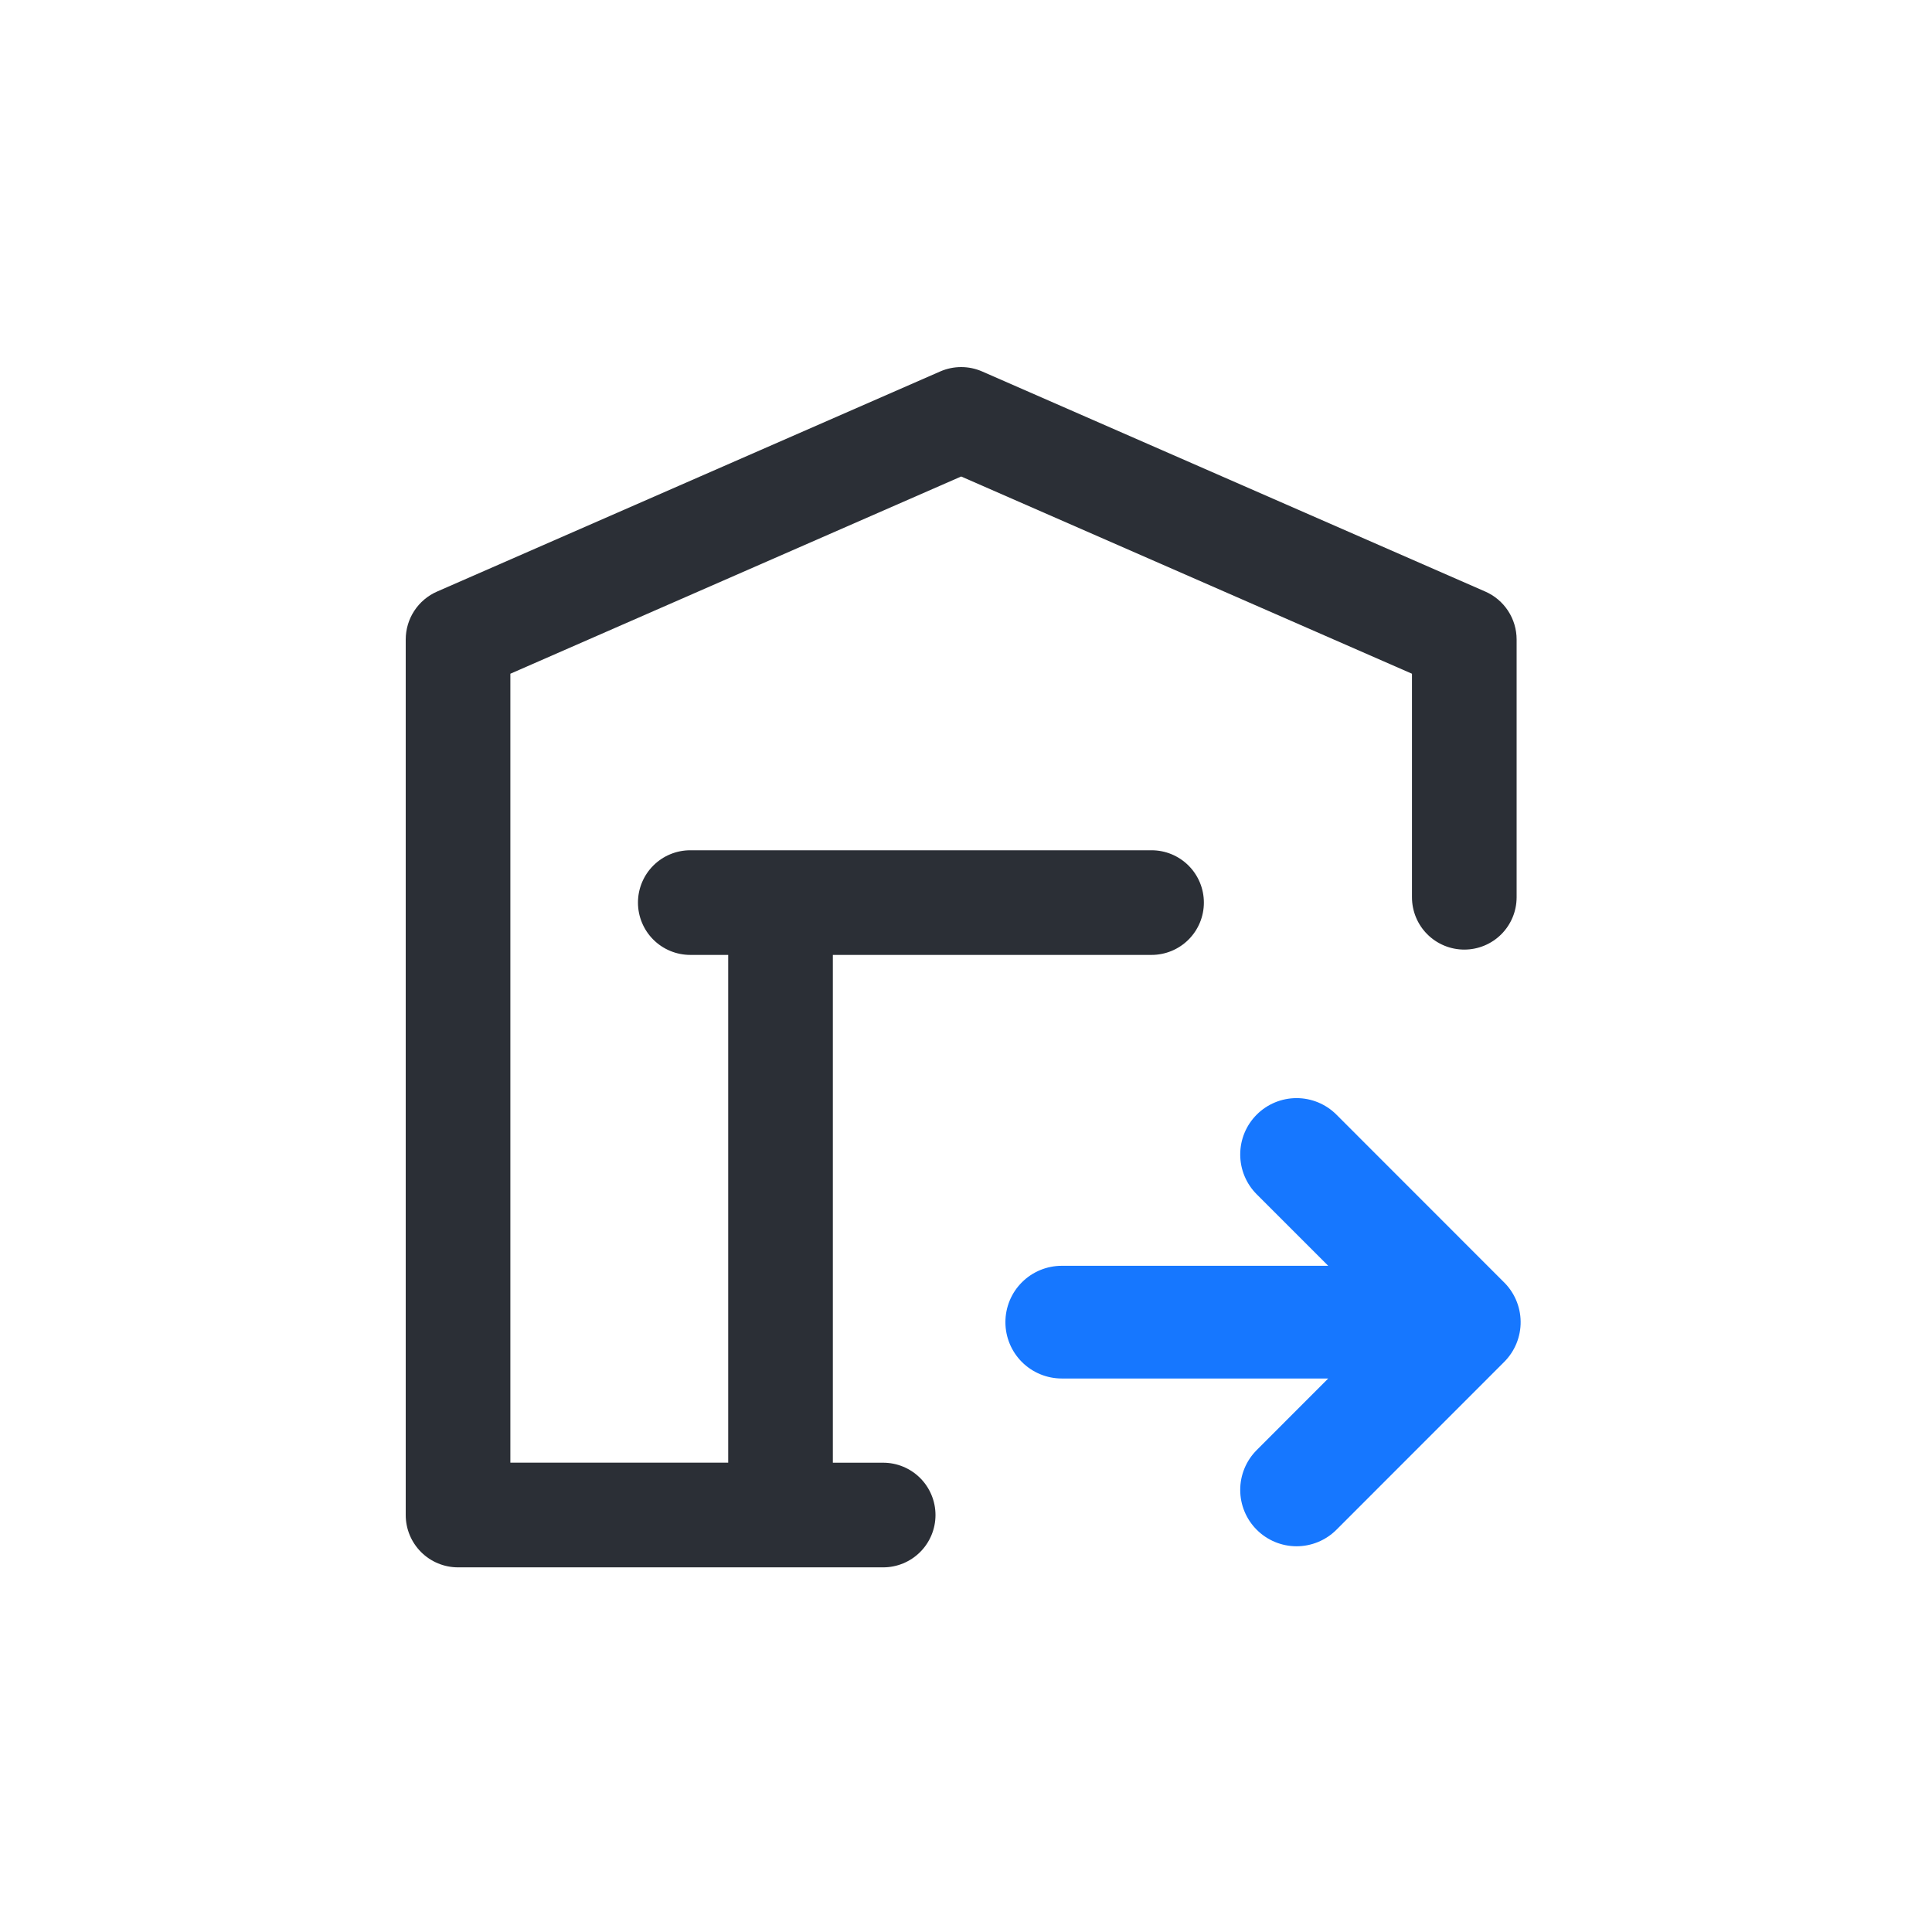
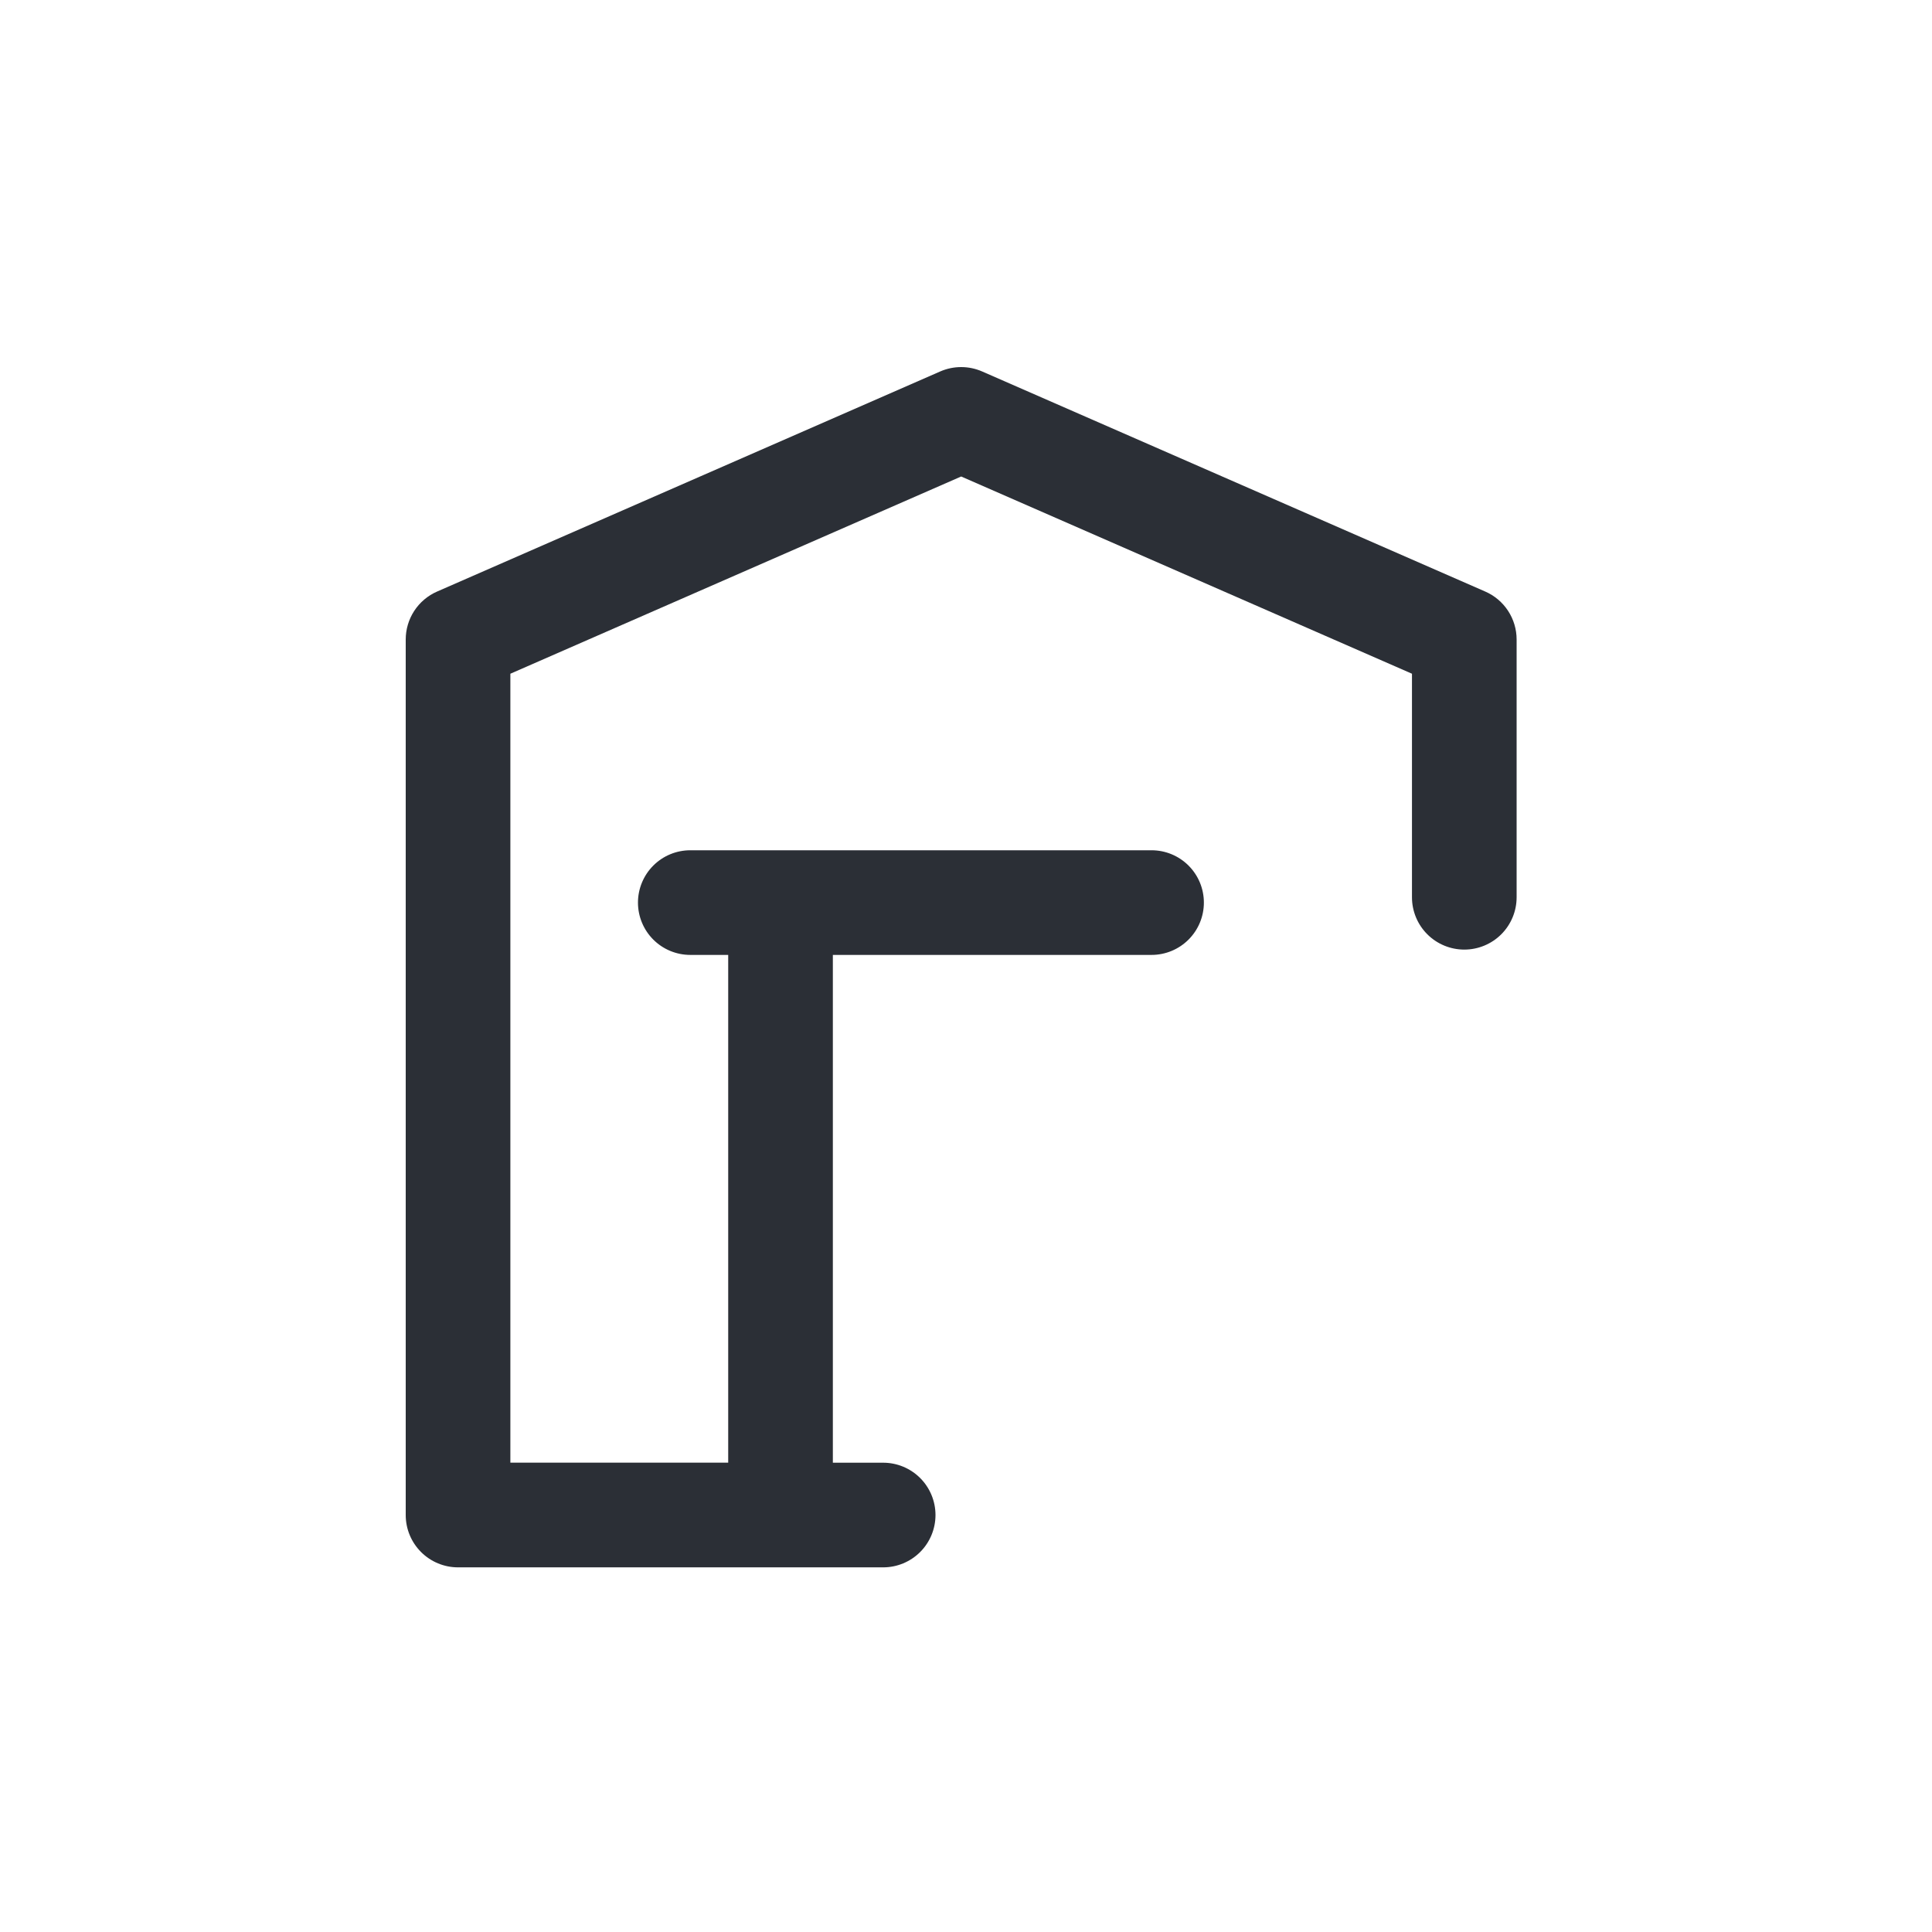
<svg xmlns="http://www.w3.org/2000/svg" width="200" height="200" viewBox="0 0 200 200" fill="none">
-   <path d="M138.346 158.36C137.251 159.454 135.768 160.069 134.221 160.069C132.673 160.069 131.19 159.454 130.096 158.36C129.001 157.266 128.387 155.782 128.387 154.235C128.387 152.688 129.001 151.204 130.096 150.11L137.496 142.702H109.912C108.365 142.702 106.881 142.087 105.787 140.993C104.693 139.899 104.079 138.416 104.079 136.869C104.079 135.321 104.693 133.838 105.787 132.744C106.881 131.65 108.365 131.035 109.912 131.035H137.496L130.096 123.635C129.001 122.541 128.387 121.057 128.387 119.51C128.387 117.963 129.001 116.479 130.096 115.385C131.19 114.291 132.673 113.677 134.221 113.677C135.768 113.677 137.251 114.291 138.346 115.385L155.604 132.652C156.168 133.187 156.619 133.83 156.93 134.543C157.242 135.256 157.407 136.024 157.416 136.802C157.426 137.579 157.279 138.351 156.985 139.071C156.691 139.791 156.255 140.445 155.704 140.994L138.346 158.36Z" fill="#1677FF" />
  <path d="M97.333 38.452C98.017 38.154 98.754 38 99.5 38C100.246 38 100.983 38.154 101.667 38.452L153.75 61.236C154.716 61.657 155.539 62.352 156.116 63.234C156.693 64.116 157 65.148 157 66.202V92.885C157 94.322 156.429 95.7 155.414 96.716C154.398 97.731 153.02 98.302 151.583 98.302C150.147 98.302 148.769 97.731 147.753 96.716C146.737 95.7 146.167 94.322 146.167 92.885V69.744L99.5 49.327L52.833 69.744V151.411H75.383V98.852H71.458C70.747 98.852 70.043 98.712 69.385 98.44C68.728 98.168 68.131 97.769 67.628 97.266C67.125 96.763 66.726 96.166 66.454 95.508C66.182 94.851 66.042 94.147 66.042 93.436C66.042 92.724 66.182 92.02 66.454 91.363C66.726 90.706 67.125 90.108 67.628 89.605C68.131 89.102 68.728 88.703 69.385 88.431C70.043 88.159 70.747 88.019 71.458 88.019H119.208C119.92 88.019 120.624 88.159 121.281 88.431C121.938 88.703 122.536 89.102 123.038 89.605C123.541 90.108 123.94 90.706 124.213 91.363C124.485 92.02 124.625 92.724 124.625 93.436C124.625 94.147 124.485 94.851 124.213 95.508C123.94 96.166 123.541 96.763 123.038 97.266C122.536 97.769 121.938 98.168 121.281 98.44C120.624 98.712 119.92 98.852 119.208 98.852H86.217V151.419H91.425C92.862 151.419 94.239 151.99 95.255 153.005C96.271 154.021 96.842 155.399 96.842 156.836C96.842 158.272 96.271 159.65 95.255 160.666C94.239 161.682 92.862 162.252 91.425 162.252H47.417C45.98 162.252 44.602 161.682 43.587 160.666C42.571 159.65 42 158.272 42 156.836V66.202C42 65.148 42.307 64.116 42.884 63.234C43.462 62.352 44.284 61.657 45.25 61.236L97.333 38.452Z" fill="#2B2F36" />
</svg>